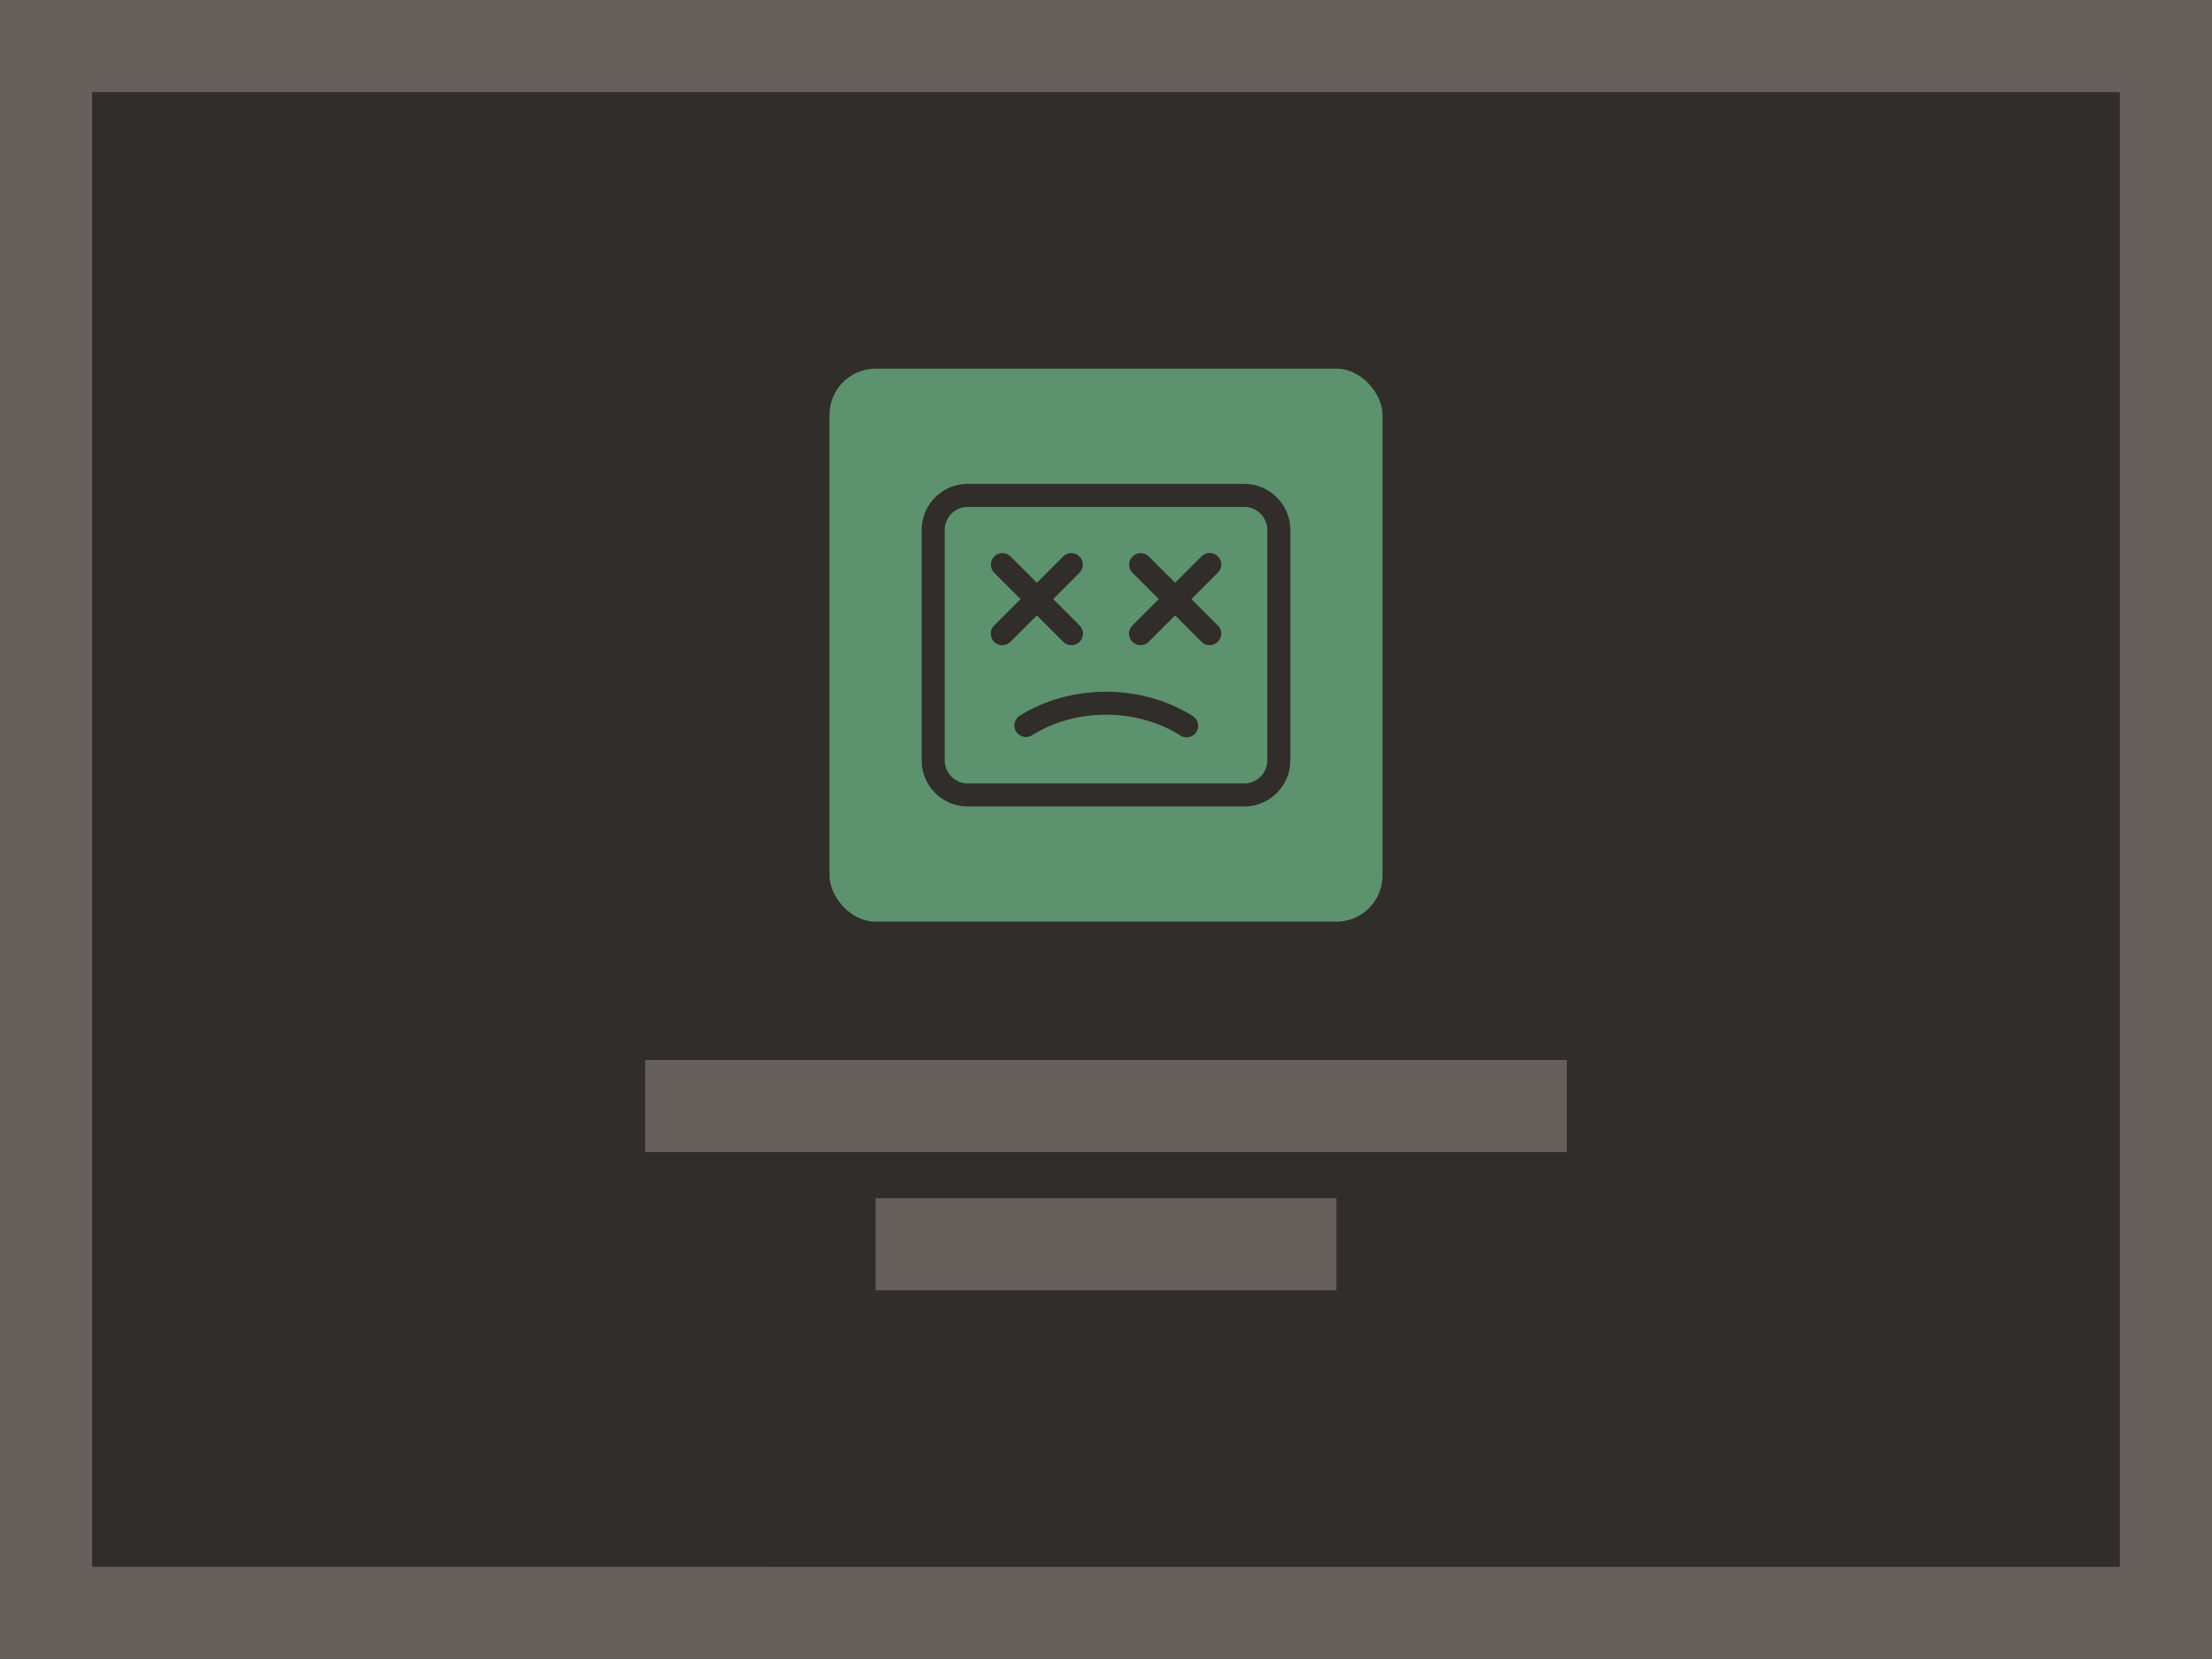
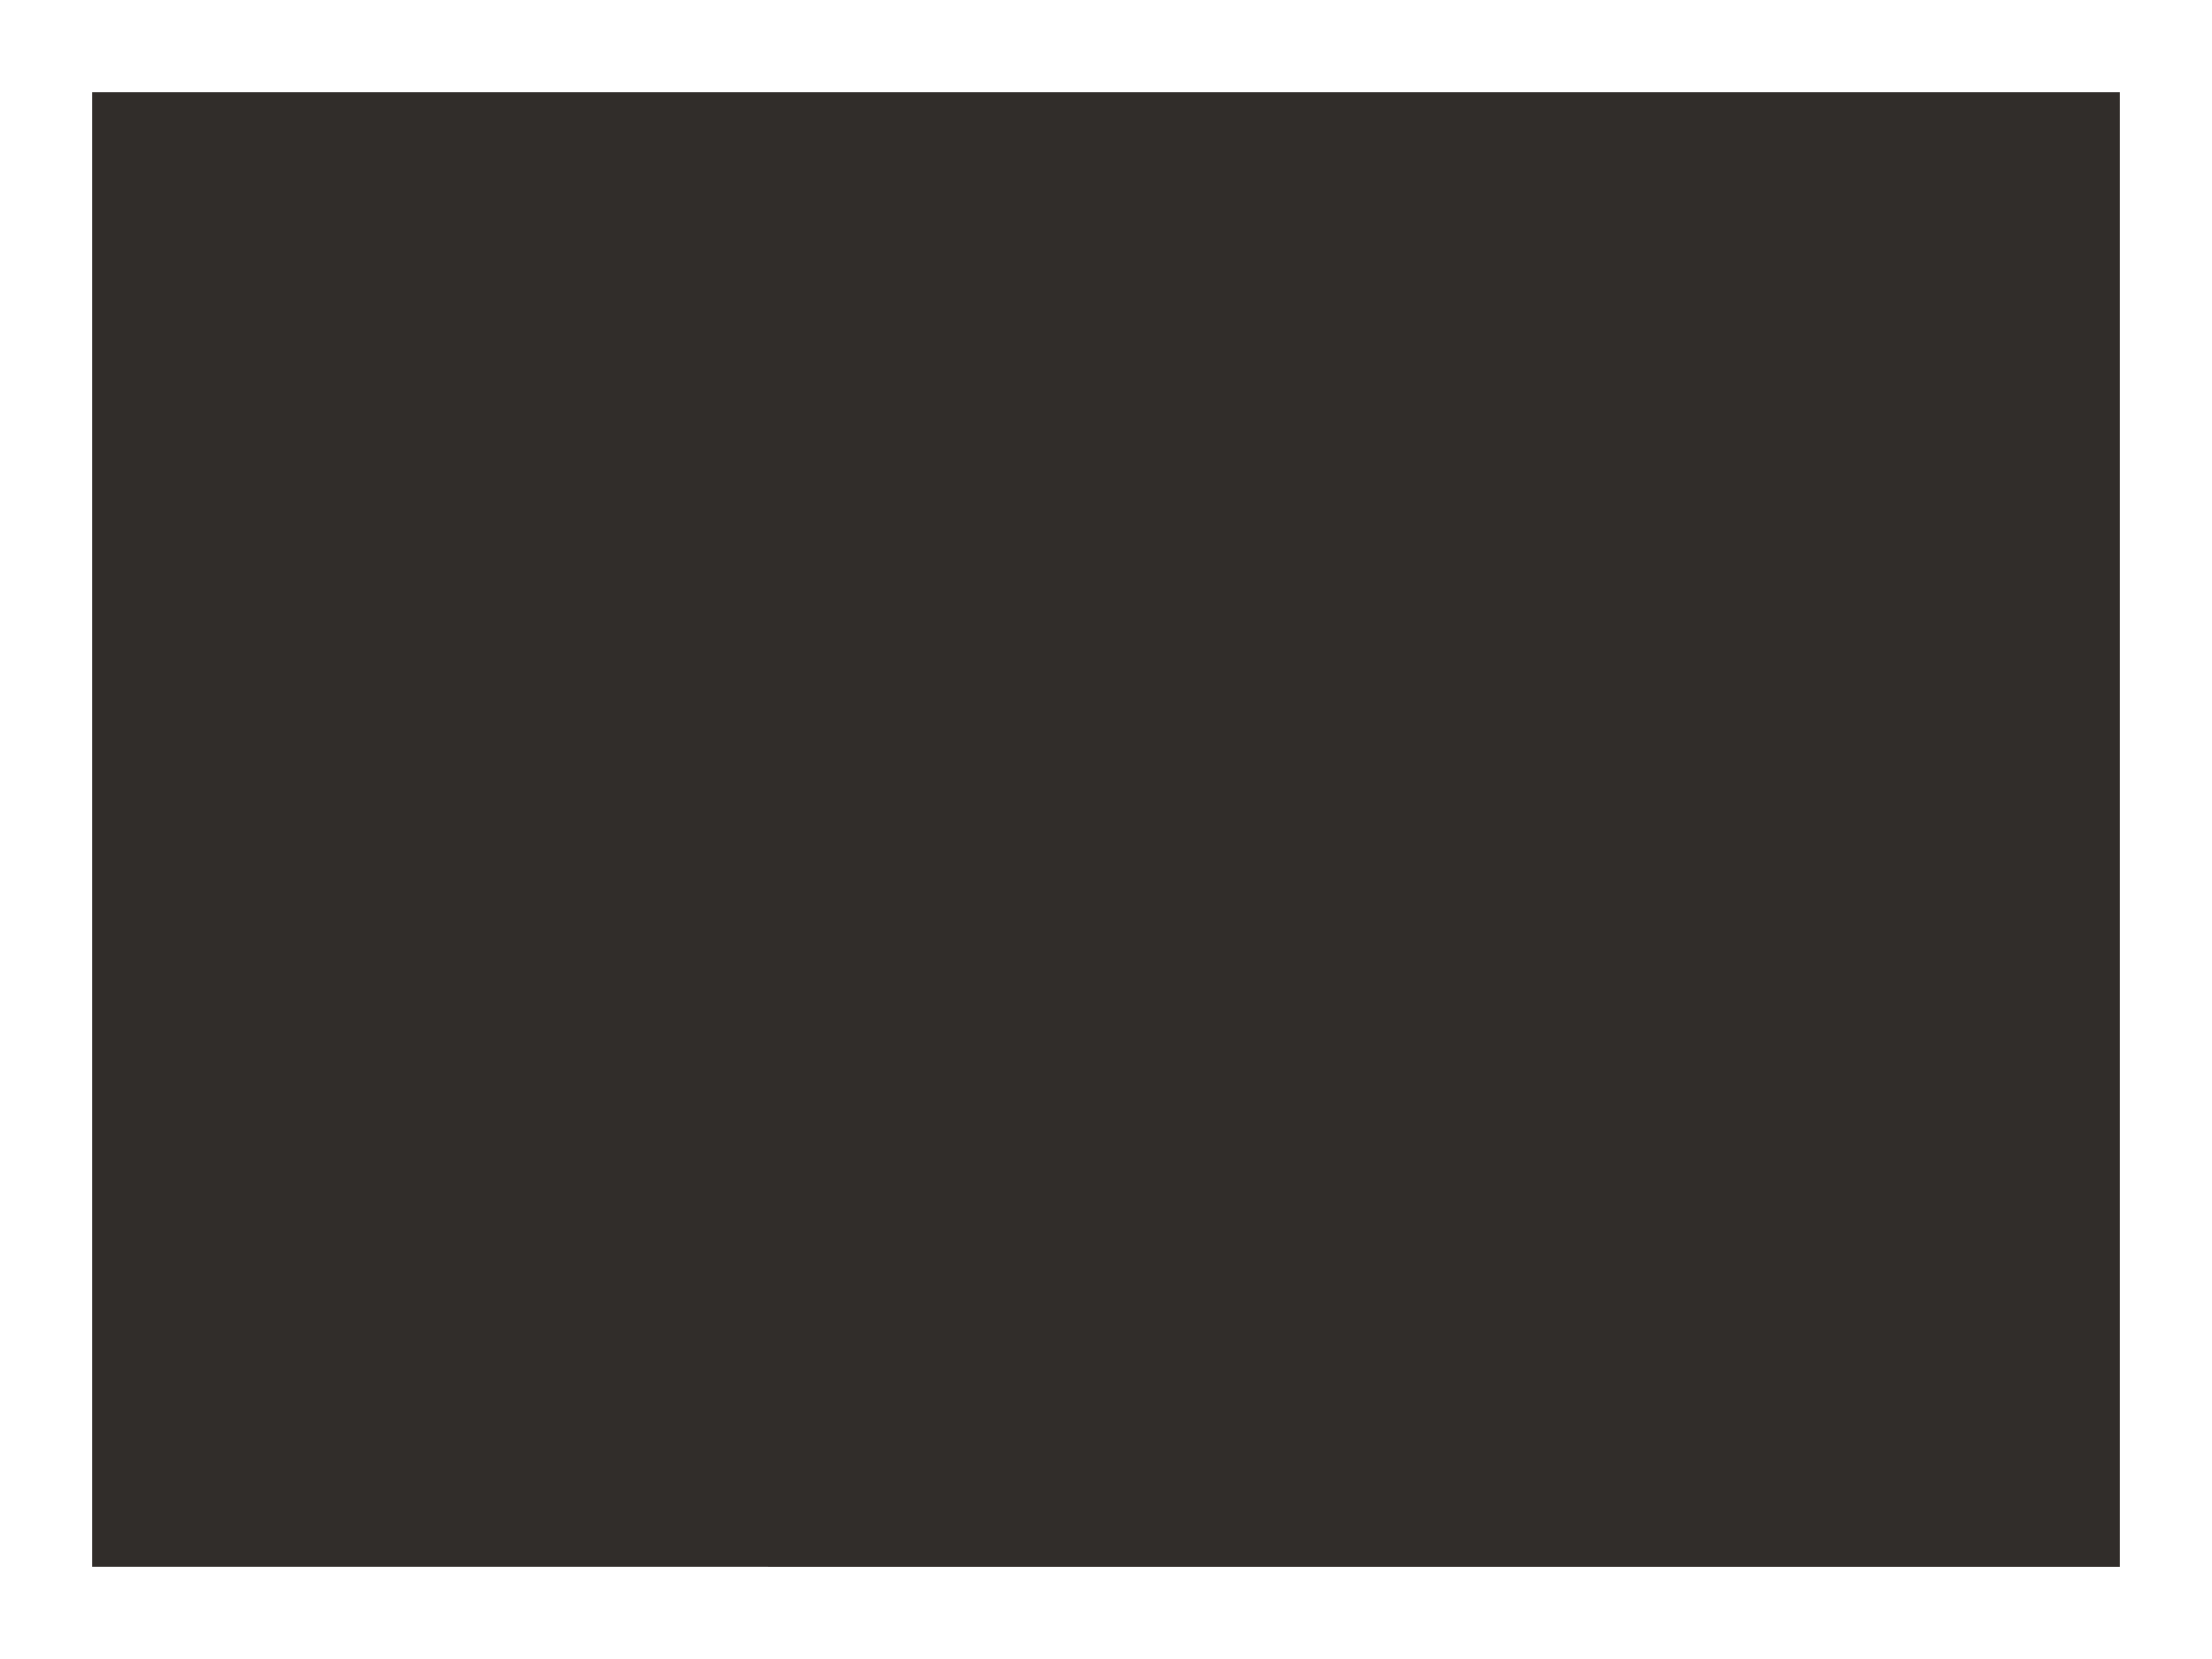
<svg xmlns="http://www.w3.org/2000/svg" width="96" height="72" viewBox="0 0 96 72">
-   <path fill="#665f5b" d="M0 0h96v72H0z" data-name="bkgds_rw_dark" />
  <g data-name="icons_rw_dark">
    <path fill="#312d2a" d="M4 4h88v64H4z" />
-     <path fill="#665f5b" d="M28 46h40v4H28zm10 6h20v4H38z" />
-     <rect width="24" height="24" x="36" y="16" fill="#5c926d" rx="2" ry="2" />
    <path fill="#312d2a" d="M54 21H42c-1.103 0-2 .897-2 2v10c0 1.103.897 2 2 2h12c1.103 0 2-.897 2-2V23c0-1.103-.897-2-2-2m1 12c0 .552-.449 1-1 1H42c-.551 0-1-.448-1-1V23c0-.551.449-1 1-1h12c.551 0 1 .449 1 1zm-10-6.293-1.146 1.147a.502.502 0 0 1-.708 0 .5.5 0 0 1 0-.707L44.293 26l-1.147-1.146a.5.5 0 0 1 .707-.707L45 25.293l1.146-1.146a.5.5 0 0 1 .707.707L45.707 26l1.146 1.146a.5.5 0 0 1-.707.708zm7.854-1.853L51.707 26l1.146 1.146a.5.5 0 0 1-.707.708L51 26.707l-1.146 1.147a.502.502 0 0 1-.708 0 .5.5 0 0 1 0-.707L50.293 26l-1.147-1.146a.5.5 0 0 1 .707-.707L51 25.293l1.146-1.146a.5.5 0 0 1 .708.707m-.932 6.914a.499.499 0 0 1-.689.155c-1.905-1.207-4.56-1.207-6.465 0a.501.501 0 0 1-.535-.845c2.226-1.408 5.31-1.408 7.535 0a.5.5 0 0 1 .154.69" />
  </g>
</svg>